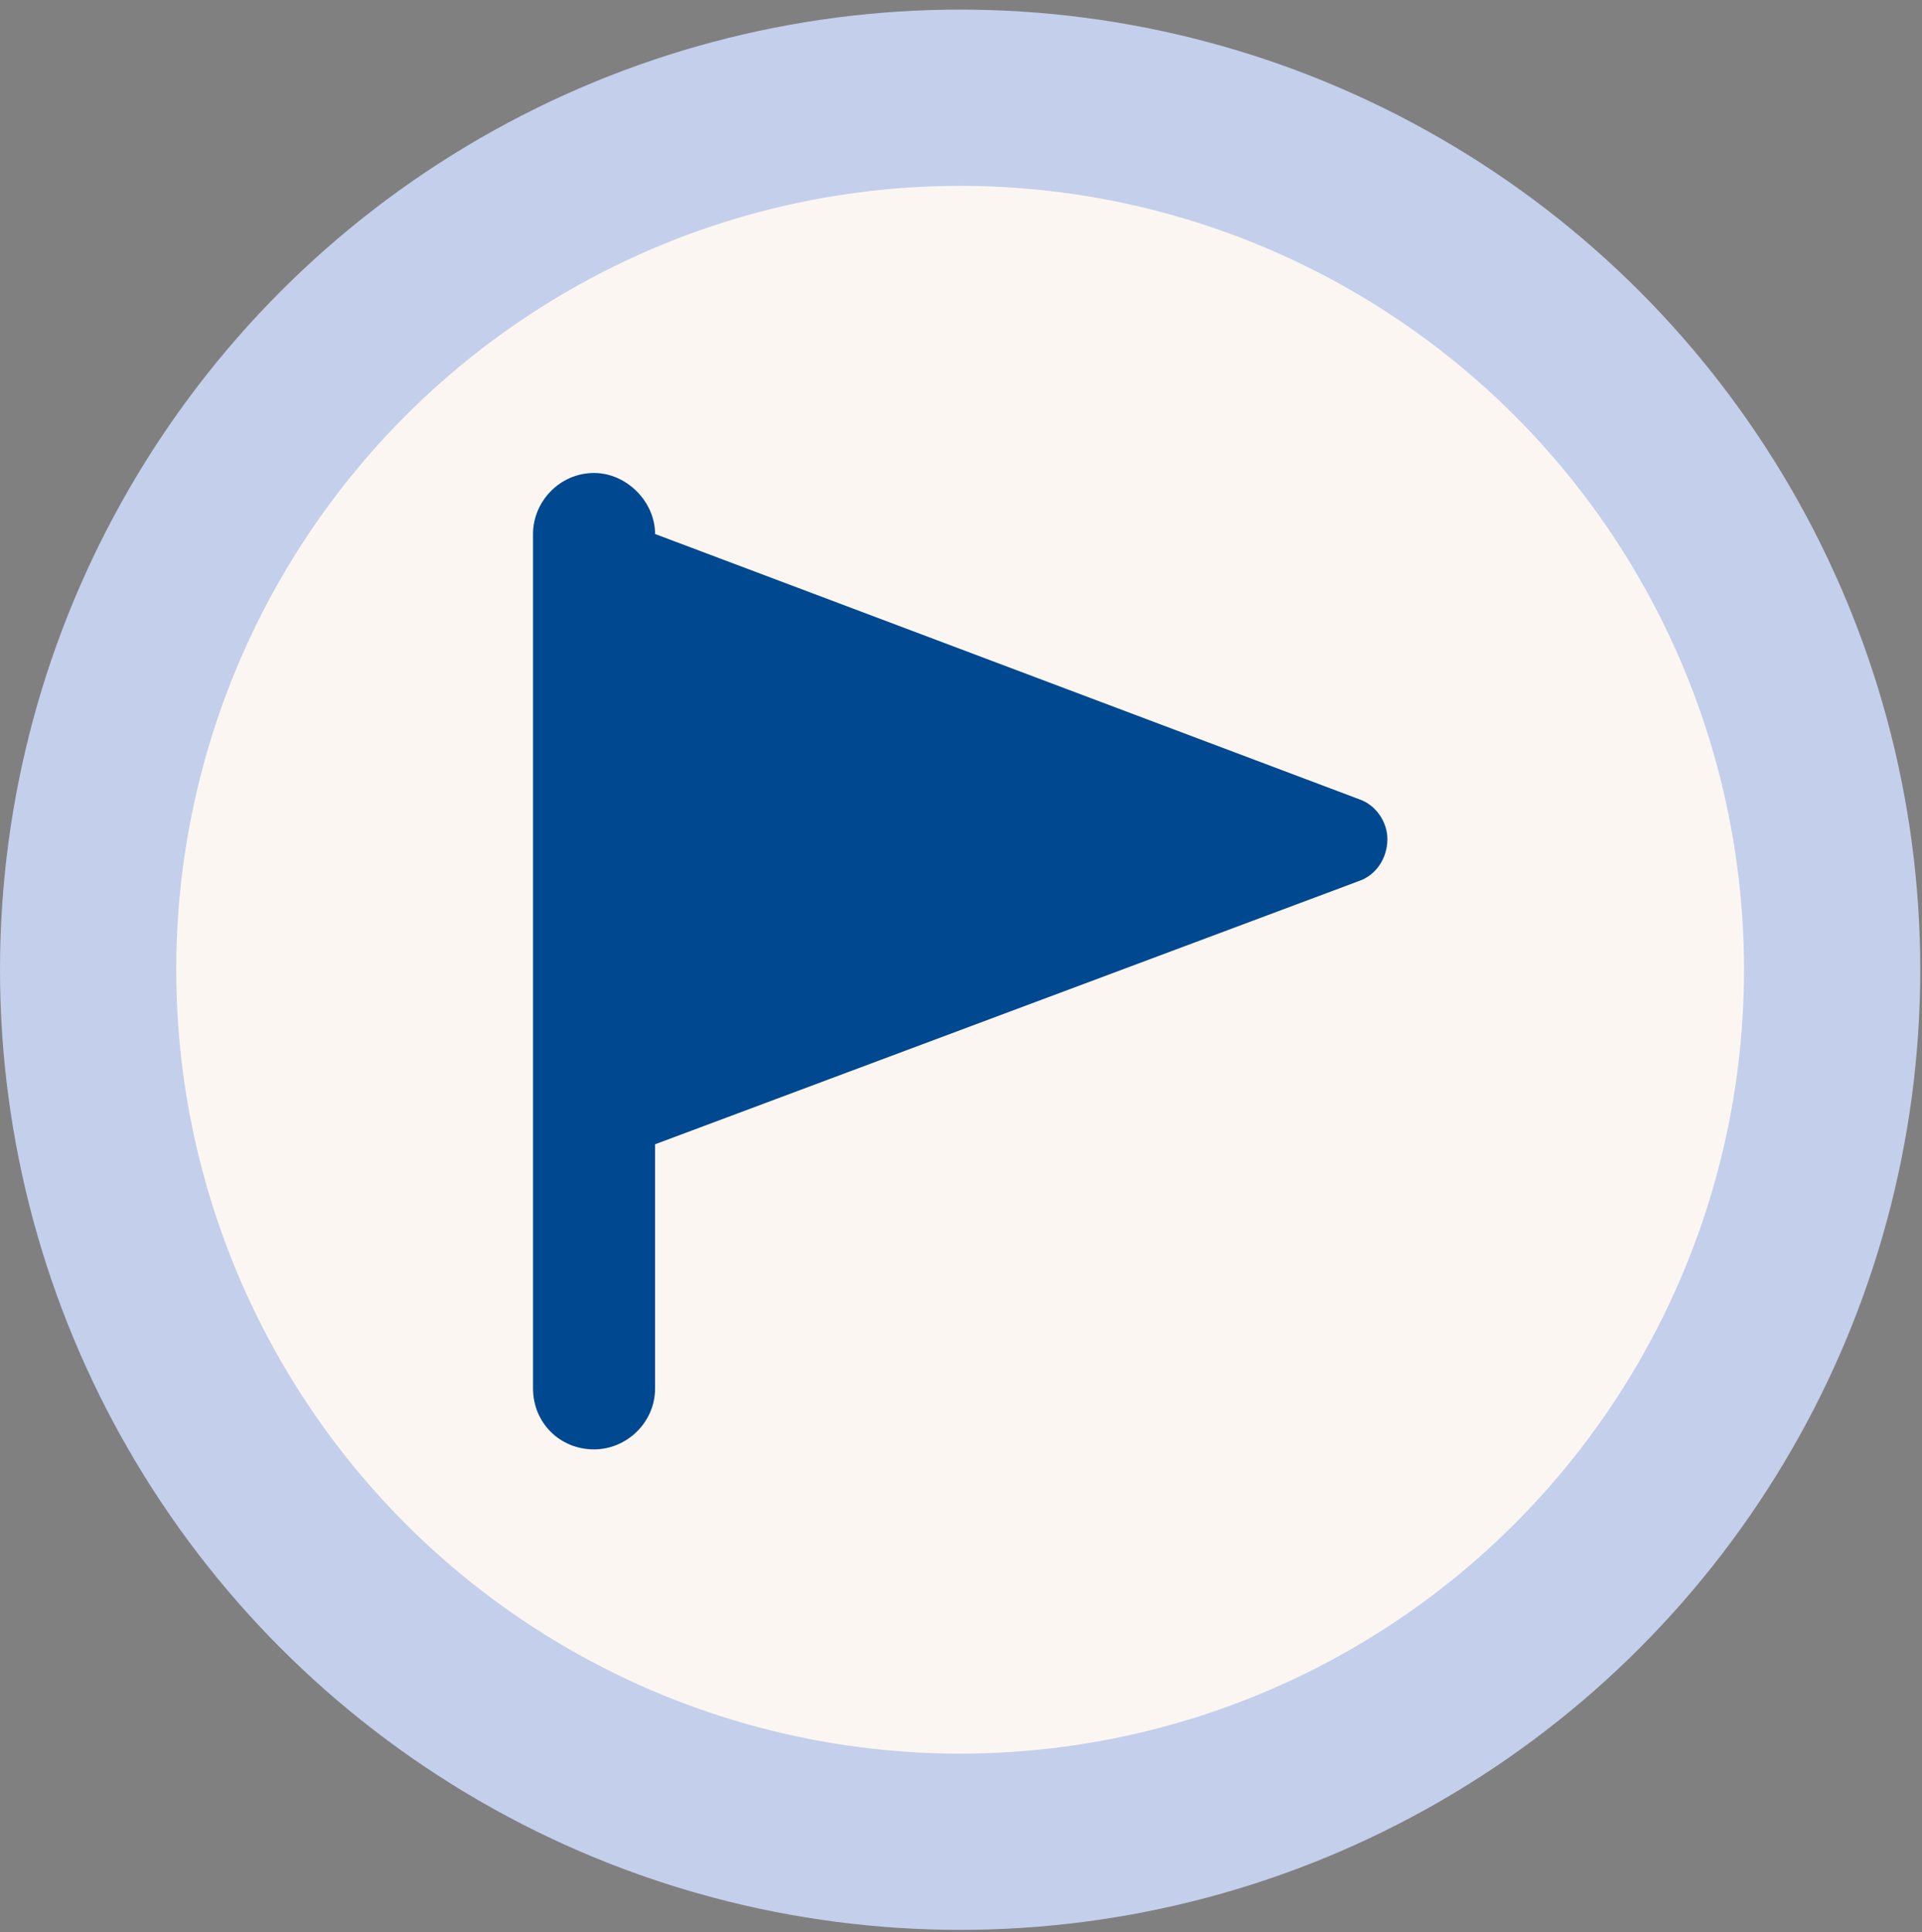
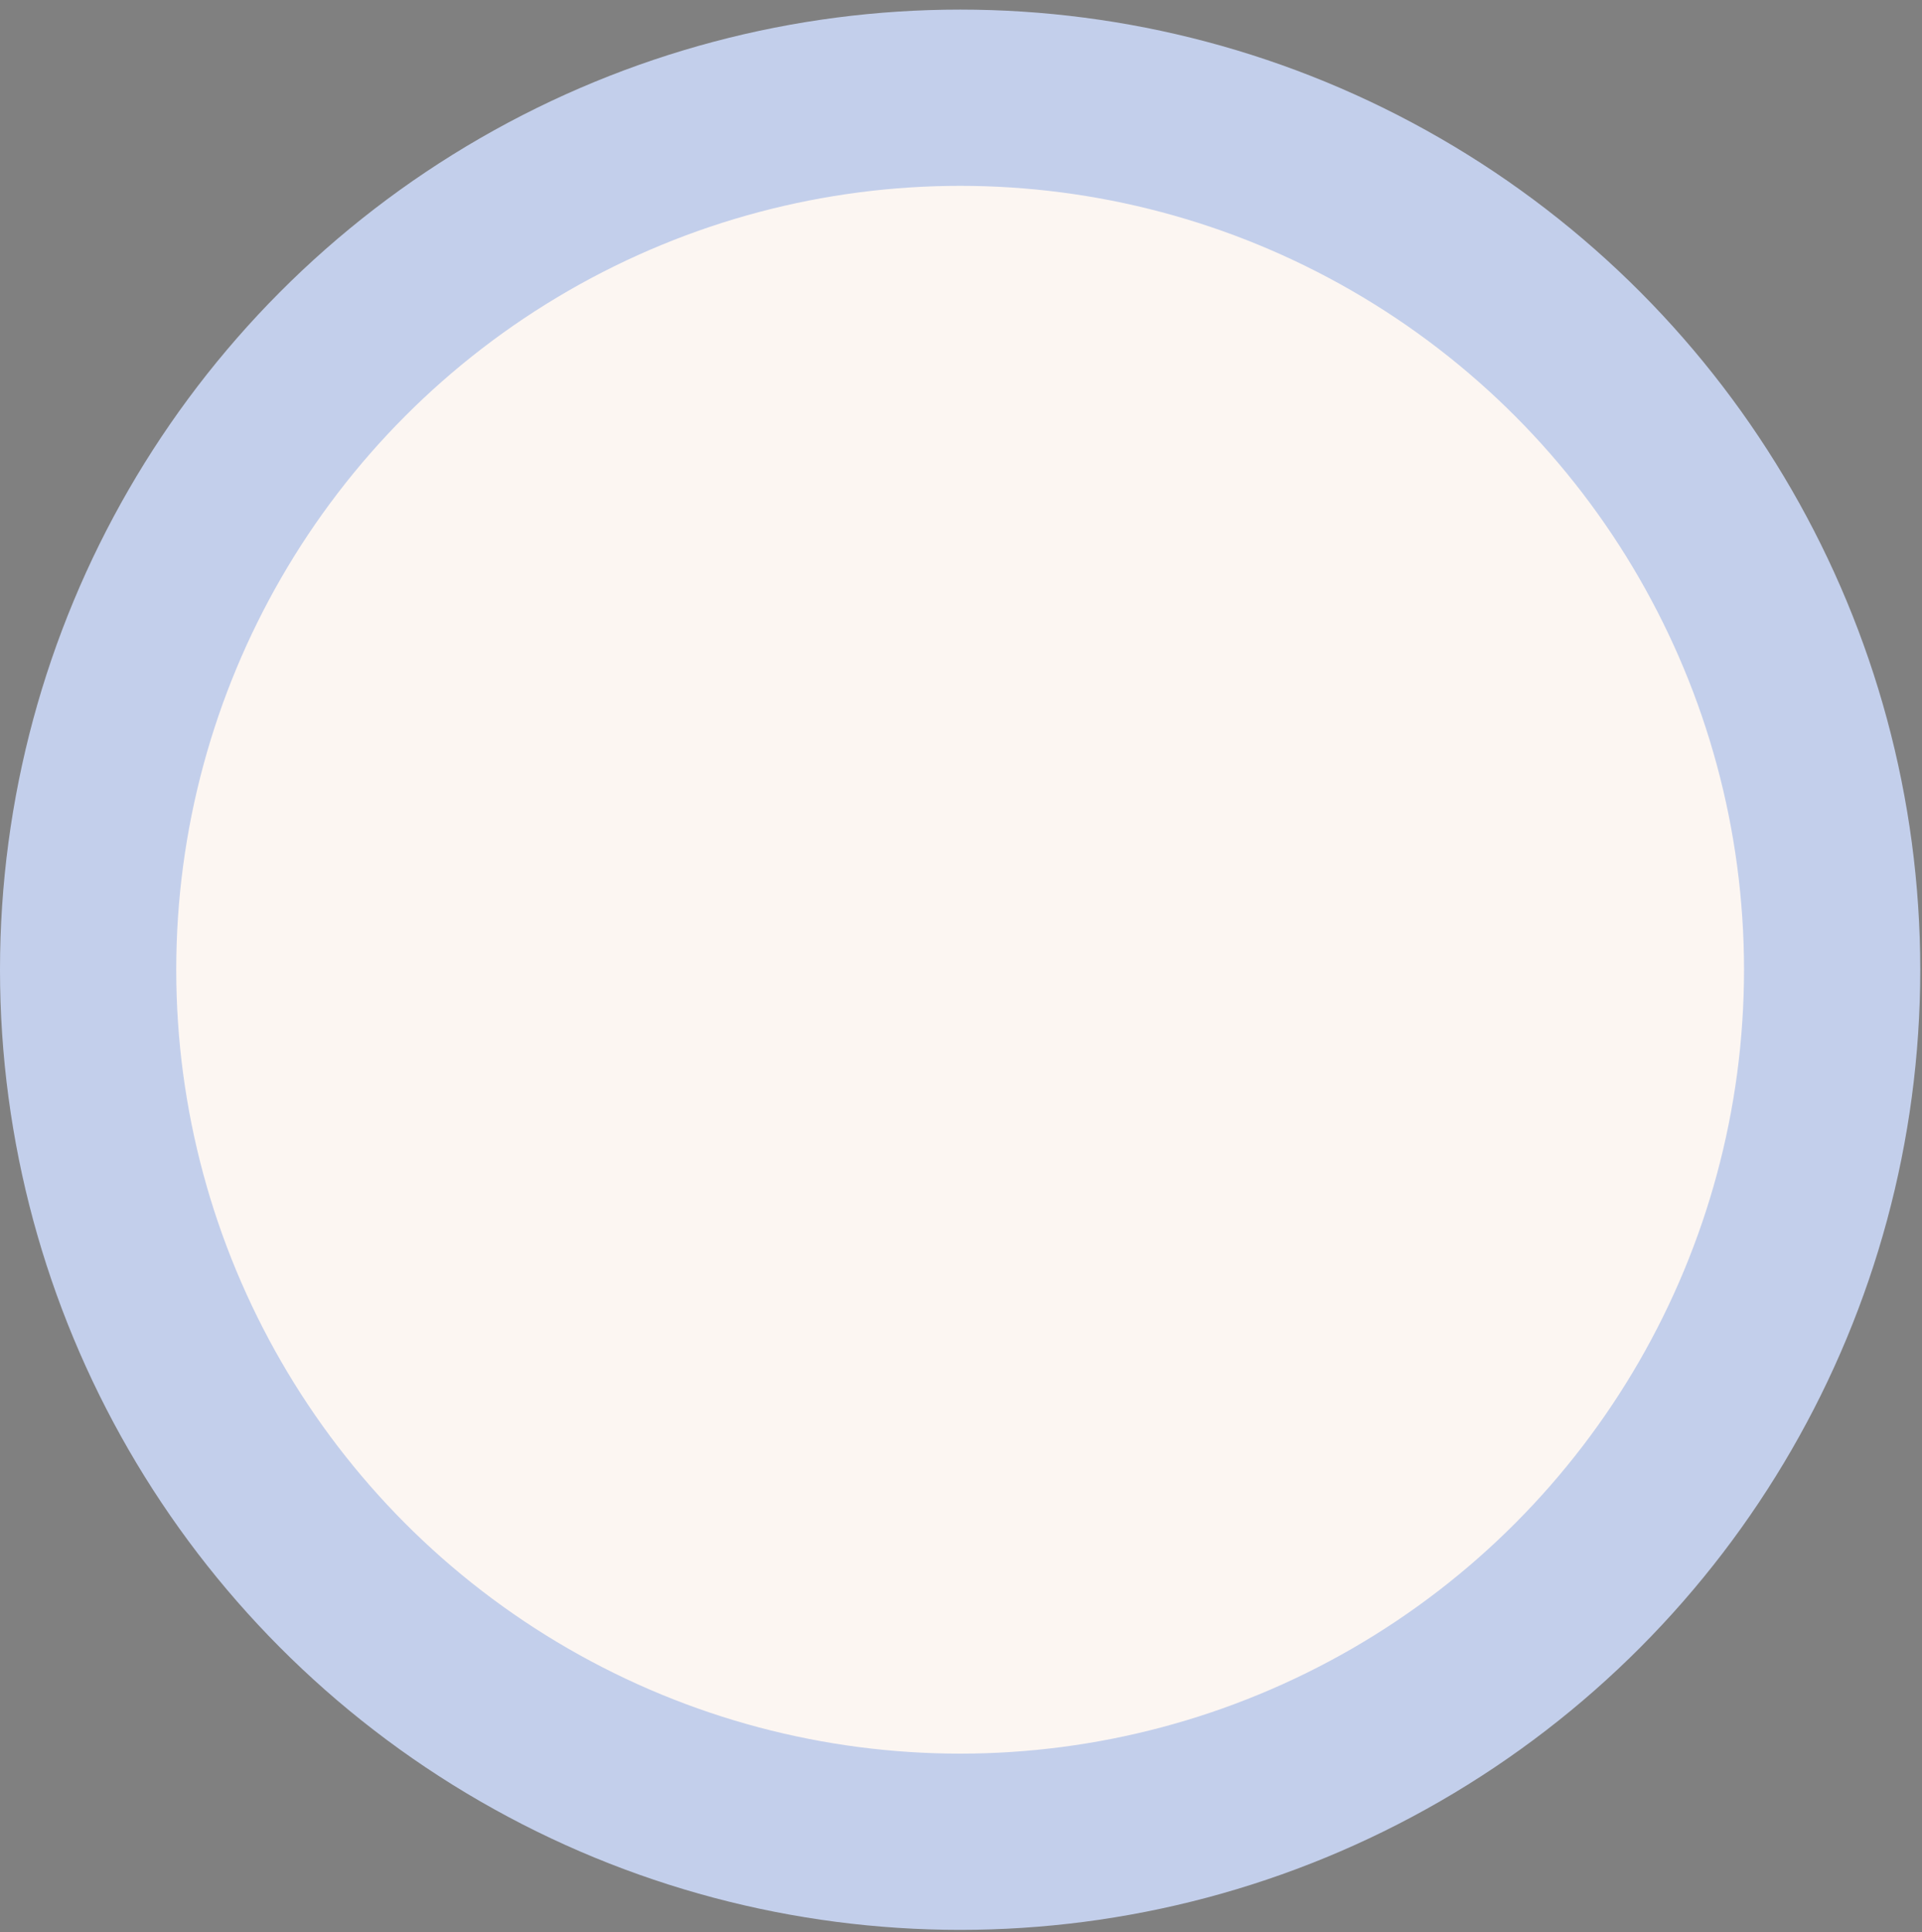
<svg xmlns="http://www.w3.org/2000/svg" fill="none" viewBox="0 0 187 188" height="188" width="187">
  <rect x="0" y="0" width="187" height="188" fill="#808080" stroke="none" />
  <circle stroke-width="17.147" stroke="#C3CFEB" fill="#FCF6F2" r="84.842" cy="94.35" cx="93.415" />
-   <path fill="#004890" d="M63.736 51.956L132.203 77.747C133.872 78.303 134.986 79.973 134.986 81.643C134.986 83.499 133.872 85.169 132.203 85.725L63.736 111.331V135.081C63.736 138.421 60.953 141.018 57.798 141.018C54.458 141.018 51.861 138.421 51.861 135.081V51.956C51.861 48.801 54.458 46.018 57.798 46.018C60.953 46.018 63.736 48.801 63.736 51.956Z" />
</svg>